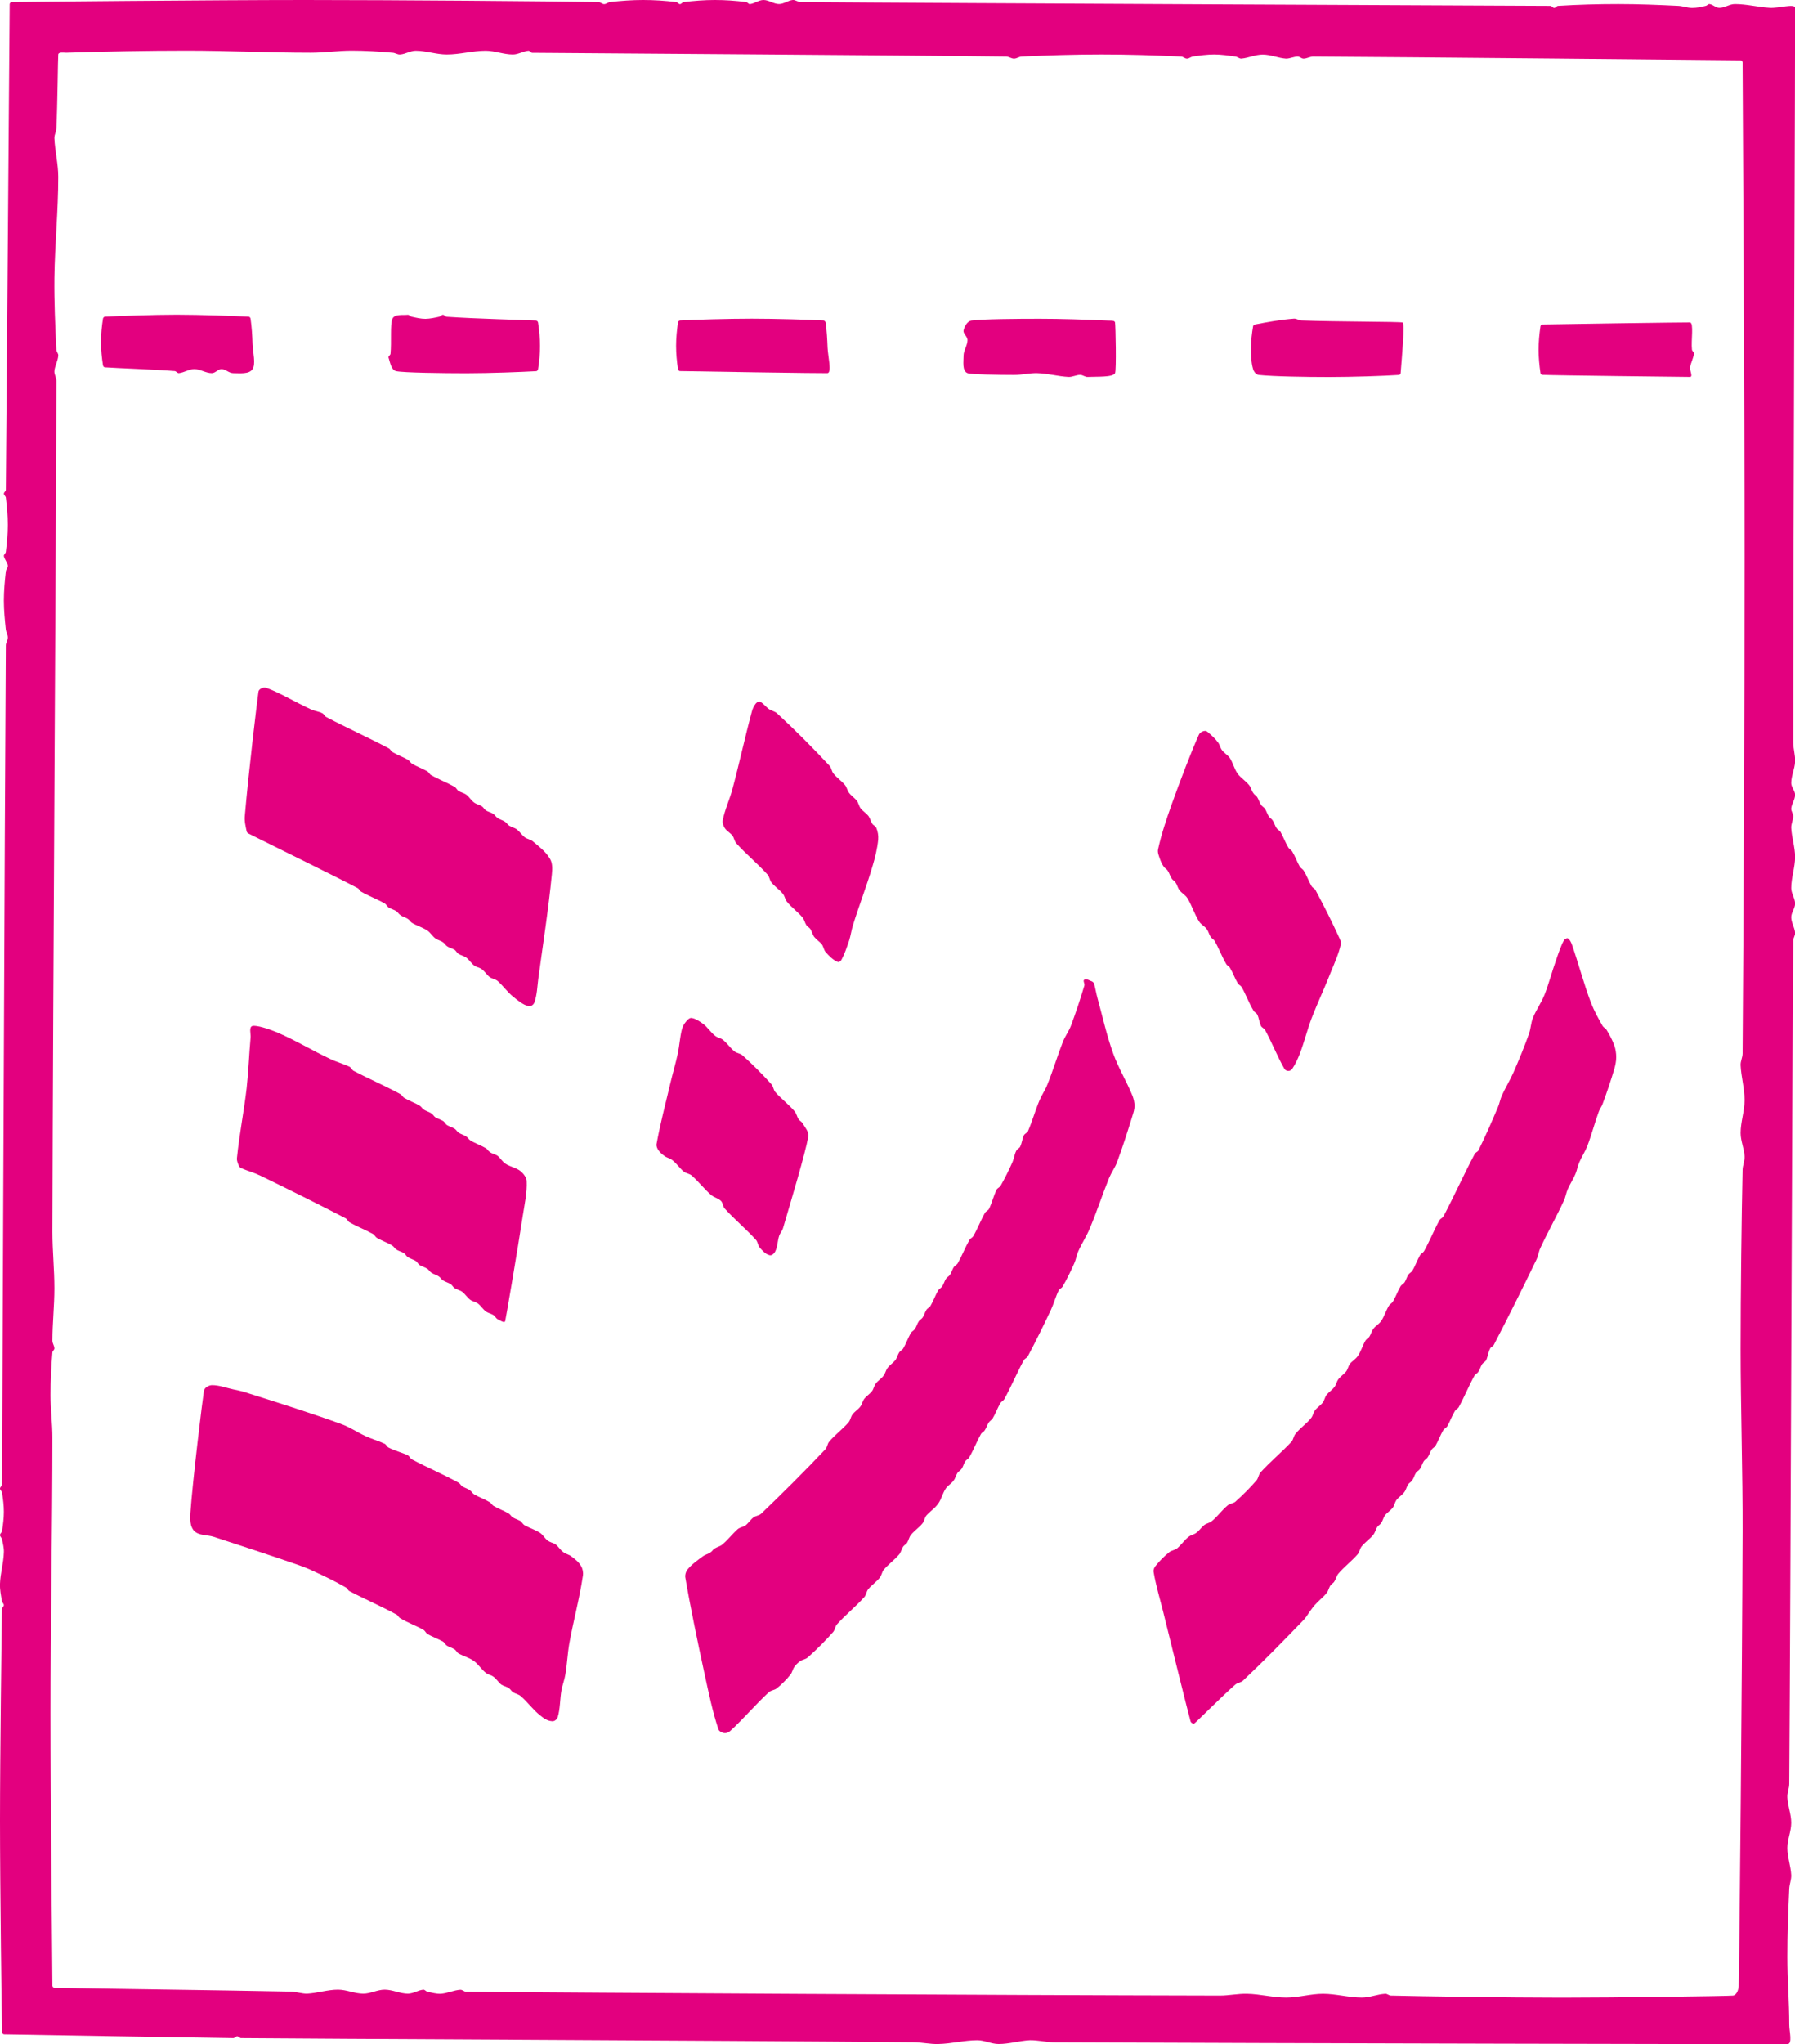
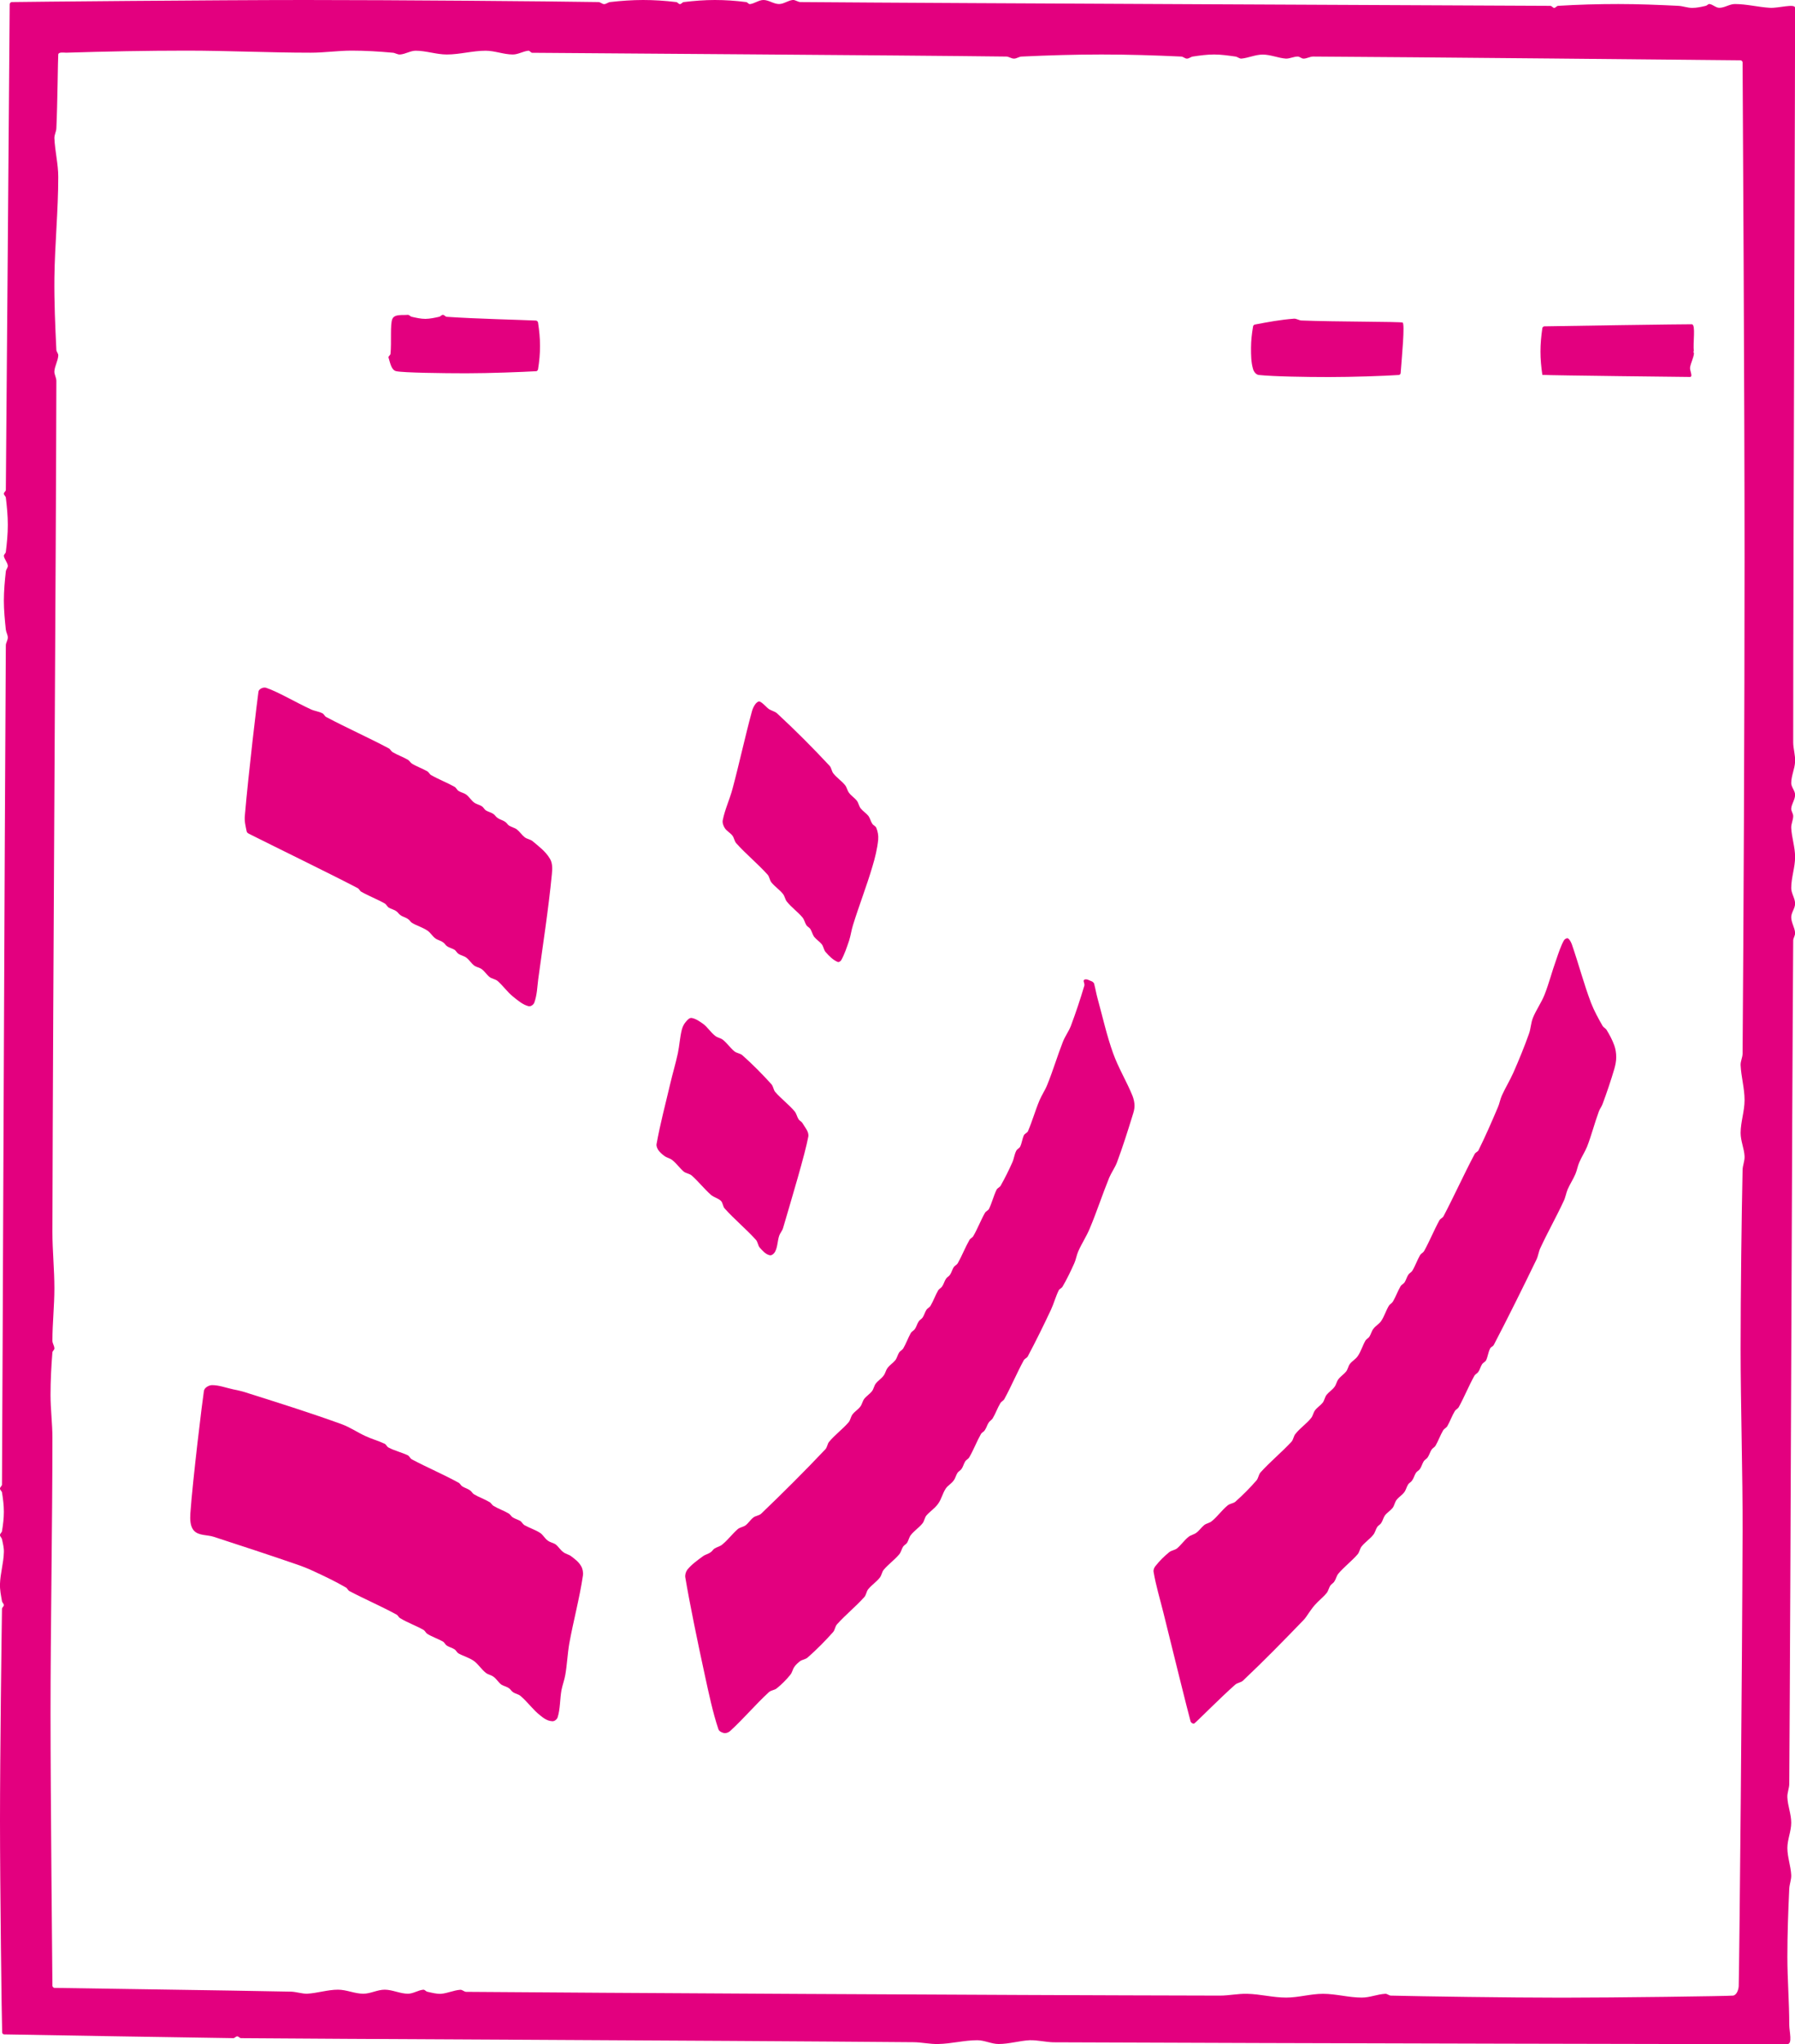
<svg xmlns="http://www.w3.org/2000/svg" version="1.1" id="レイヤー_1" x="0px" y="0px" viewBox="0 0 200 227.7" style="enable-background:new 0 0 200 227.7;" xml:space="preserve">
  <style type="text/css">
	.st0{fill:#E3007F;}
</style>
  <g>
    <path class="st0" d="M67.97,0.23C69.18,0.09,70.43,0,71.65,0c1.23,0,2.45,0.08,3.68,0.23c0.16,0,0.27,0.23,0.43,0.23   c0.16,0,0.28-0.23,0.43-0.23C77.34,0.09,78.5,0,79.65,0c1.16,0,2.31,0.08,3.47,0.23c0.15,0,0.27,0.23,0.43,0.23   C84.07,0.4,84.54,0,85.07,0c0.59,0,1.14,0.45,1.73,0.45c0.52,0,0.99-0.39,1.52-0.45c0.3-0.03,0.57,0.23,0.87,0.23   c17.54,0.14,74.89,0.37,83.55,0.42c0.16,0,0.27,0.23,0.43,0.23c0.16,0,0.28-0.23,0.43-0.23c2.24-0.14,4.48-0.2,6.71-0.2   c2.23,0,4.47,0.09,6.71,0.2c0.51,0.03,1.01,0.23,1.52,0.23c0.51,0,1.01-0.11,1.51-0.23c0.16-0.03,0.28-0.23,0.43-0.2   c0.39,0.06,0.7,0.42,1.09,0.42c0.59,0,1.14-0.42,1.73-0.42c1.31,0,2.59,0.34,3.9,0.42c0.94,0.06,2.8-0.51,2.81,0   c0.03,0.68-0.21,61.19-0.21,81.82c0,0.71,0.25,1.44,0.21,2.17c-0.04,0.79-0.43,1.55-0.43,2.37c0,0.45,0.43,0.85,0.43,1.3   c0,0.54-0.38,0.99-0.43,1.52c-0.03,0.28,0.22,0.56,0.22,0.85c0,0.45-0.24,0.87-0.22,1.32c0.05,1.07,0.43,2.14,0.43,3.24   c0,1.16-0.43,2.28-0.43,3.47c0,0.59,0.43,1.13,0.43,1.72c0,0.54-0.43,0.99-0.43,1.52c0,0.59,0.38,1.13,0.43,1.72   c0.03,0.31-0.21,0.59-0.21,0.87c-0.14,19.73-0.28,70.26-0.44,93.93c0,0.51-0.24,1.01-0.21,1.52c0.04,0.96,0.43,1.86,0.43,2.82   s-0.43,1.86-0.43,2.82c0,1.01,0.38,2,0.43,3.02c0.02,0.51-0.2,1.01-0.22,1.52c-0.12,2.54-0.21,5.05-0.21,7.58   c0,2.51,0.21,5.04,0.21,7.58c0,0.71,0.39,2.14-0.21,2.14c-0.8,0.03-56.62-0.09-81.81-0.2c-0.87-0.03-1.73-0.25-2.61-0.23   c-1.16,0.06-2.3,0.42-3.46,0.42c-0.81,0-1.57-0.42-2.38-0.42c-1.44,0-2.88,0.39-4.33,0.42c-0.94,0.03-1.88-0.2-2.81-0.2   c-23.07-0.2-67.14-0.37-74.89-0.45c-0.16,0-0.27-0.2-0.43-0.2c-0.16,0-0.28,0.2-0.43,0.2c-2.65-0.03-24.19-0.39-25.55-0.42   c-0.1,0-0.21-0.11-0.21-0.23C0.19,225.16,0,210.08,0,202.81c0-7.27,0.18-21.14,0.22-23.59c0-0.17,0.21-0.28,0.21-0.42   c0-0.17-0.18-0.28-0.21-0.45c-0.11-0.62-0.25-1.3-0.22-1.94c0.04-1.16,0.39-2.28,0.43-3.47c0.03-0.51-0.11-1.01-0.21-1.49   C0.18,171.27,0,171.16,0,170.99c0-0.17,0.19-0.28,0.22-0.42c0.12-0.73,0.21-1.44,0.21-2.17c0-0.73-0.09-1.44-0.21-2.17   C0.19,166.09,0,165.98,0,165.81s0.22-0.28,0.22-0.45c0.06-9.67,0.3-73.84,0.43-93.48c0-0.28,0.22-0.56,0.22-0.87   c0-0.28-0.18-0.56-0.22-0.87c-0.11-1.07-0.22-2.14-0.22-3.24c0-1.07,0.1-2.17,0.22-3.24C0.67,63.42,0.9,63.22,0.87,63   c-0.05-0.37-0.38-0.7-0.44-1.07c-0.01-0.17,0.2-0.28,0.22-0.45c0.12-0.99,0.22-2,0.22-3.02c0-1.01-0.1-2.03-0.22-3.04   c-0.02-0.14-0.22-0.28-0.22-0.42c0-0.17,0.22-0.28,0.22-0.42c0.06-5.61,0.4-51.24,0.43-54.12c0-0.11,0.12-0.23,0.23-0.23   C3.04,0.2,23.92,0,33.99,0s27.2,0.14,32.68,0.23c0.23,0,0.42,0.23,0.65,0.23C67.55,0.45,67.75,0.26,67.97,0.23z M6.49,6.06   c-0.04,0.42-0.08,5.5-0.21,8.23c-0.01,0.37-0.23,0.7-0.22,1.1c0.06,1.44,0.43,2.87,0.43,4.31c0,3.75-0.38,7.5-0.43,11.24   c-0.03,2.68,0.09,5.35,0.22,8.03c0.01,0.23,0.24,0.42,0.21,0.65c-0.04,0.59-0.38,1.13-0.43,1.72c-0.03,0.37,0.22,0.7,0.22,1.1   c-0.04,19.9-0.37,65.59-0.44,94.78c0,2.09,0.22,4.17,0.22,6.29c0,1.94-0.22,3.89-0.22,5.83c0,0.31,0.22,0.56,0.22,0.87   c0,0.14-0.2,0.28-0.22,0.42c-0.13,1.58-0.21,3.18-0.21,4.76c0,1.61,0.21,3.18,0.21,4.76c0,9.47-0.21,21.28-0.21,30.75   c0,9.33,0.2,28.69,0.21,30.3c0,0.09,0.12,0.23,0.22,0.23c1.41,0.03,19.76,0.28,26.41,0.42c0.58,0.03,1.15,0.23,1.73,0.23   c1.16-0.06,2.3-0.45,3.46-0.45c0.96,0,1.86,0.45,2.82,0.45c0.8,0,1.57-0.45,2.38-0.45c0.87,0,1.72,0.45,2.59,0.45   c0.59,0,1.14-0.4,1.73-0.45c0.16,0,0.28,0.2,0.44,0.23c0.49,0.11,1,0.25,1.51,0.23c0.74-0.06,1.43-0.4,2.17-0.45   c0.23,0,0.42,0.23,0.65,0.23c14.1,0.11,58.11,0.37,83.98,0.42c1.01,0,2.02-0.23,3.04-0.2c1.44,0.03,2.87,0.42,4.33,0.42   c1.38,0,2.73-0.42,4.11-0.42c1.44,0,2.88,0.42,4.33,0.42c0.87,0,1.72-0.37,2.59-0.42c0.23-0.03,0.42,0.2,0.65,0.2   c3.2,0.08,13.19,0.23,19.05,0.23c5.86,0,18.54-0.17,19.05-0.23c0.41-0.03,0.63-0.65,0.65-1.07c0.09-4.26,0.38-35.06,0.43-50.64   c0.02-6.29-0.22-14.09-0.22-20.35c0-6.14,0.11-14.91,0.22-19.92c0.01-0.51,0.25-0.99,0.22-1.52c-0.04-0.85-0.44-1.69-0.44-2.59   c0-1.21,0.44-2.42,0.44-3.66c0-1.32-0.38-2.59-0.44-3.89c-0.02-0.45,0.22-0.87,0.22-1.3c0.11-13.92,0.22-38.21,0.22-55.21   c0-17-0.2-52.26-0.22-55.19c0-0.11-0.12-0.23-0.22-0.23c-2.54-0.03-37.62-0.37-47.62-0.42c-0.37,0-0.72,0.23-1.08,0.23   c-0.23,0-0.42-0.23-0.65-0.23c-0.44,0-0.86,0.23-1.3,0.23c-0.87-0.06-1.72-0.45-2.6-0.45c-0.81,0-1.57,0.37-2.38,0.45   c-0.23,0-0.43-0.2-0.65-0.23c-0.78-0.11-1.58-0.23-2.38-0.23c-0.8,0-1.6,0.11-2.38,0.23c-0.22,0.03-0.42,0.23-0.65,0.23   c-0.23,0-0.42-0.23-0.65-0.23c-2.96-0.14-5.92-0.23-8.87-0.23c-2.96,0-5.92,0.09-8.88,0.23c-0.3,0-0.57,0.23-0.87,0.23   c-0.3,0-0.57-0.23-0.87-0.23c-11.09-0.14-47.35-0.37-52.81-0.42c-0.16,0-0.27-0.25-0.43-0.23c-0.59,0.06-1.14,0.42-1.73,0.42   c-1.02,0-2.01-0.42-3.03-0.42c-1.45,0-2.88,0.42-4.33,0.42c-1.16,0-2.3-0.42-3.46-0.42c-0.59,0-1.13,0.37-1.73,0.42   c-0.3,0.03-0.58-0.2-0.87-0.2c-1.51-0.14-3.03-0.23-4.54-0.23c-1.52,0-3.03,0.23-4.55,0.23c-4.61,0-9.23-0.23-13.85-0.23   c-4.47,0-8.99,0.09-13.42,0.23C7.07,5.86,6.53,5.78,6.49,6.06z" />
-     <path class="st0" d="M28.14,38.33c0.04,0.93,0.38,2.23,0,2.79c-0.38,0.59-1.42,0.45-2.16,0.45c-0.46,0-0.85-0.45-1.3-0.45   c-0.39,0-0.69,0.45-1.08,0.45c-0.66,0-1.29-0.45-1.95-0.45c-0.59,0-1.14,0.39-1.73,0.45c-0.16,0-0.28-0.2-0.44-0.23   c-2.59-0.2-6.17-0.31-7.79-0.42c-0.1,0-0.2-0.11-0.22-0.23c-0.13-0.85-0.22-1.72-0.22-2.59c0-0.87,0.09-1.75,0.22-2.59   c0.01-0.11,0.12-0.23,0.22-0.23c1.68-0.08,5.34-0.22,8-0.22c2.68,0,6.34,0.14,8.01,0.22c0.11,0,0.2,0.11,0.22,0.23   C28.05,36.44,28.11,37.37,28.14,38.33z" />
    <path class="st0" d="M48.92,35.29c0.16-0.03,0.27-0.22,0.43-0.22c0.16,0,0.28,0.22,0.43,0.22c3.33,0.23,8.44,0.34,9.96,0.42   c0.1,0.03,0.2,0.11,0.21,0.23c0.13,0.85,0.22,1.72,0.22,2.59s-0.08,1.75-0.22,2.59c-0.01,0.11-0.11,0.23-0.21,0.23   c-1.62,0.09-5.2,0.23-7.79,0.23c-2.6,0-6.99-0.06-7.79-0.23c-0.57-0.11-0.69-0.96-0.87-1.52c-0.05-0.14,0.2-0.25,0.22-0.42   c0.13-1.3-0.06-3.3,0.21-3.89c0.25-0.56,1.14-0.39,1.73-0.45c0.16,0,0.28,0.2,0.44,0.22c0.49,0.11,1,0.23,1.51,0.23   C47.92,35.51,48.42,35.4,48.92,35.29z" />
-     <path class="st0" d="M92.21,38.75c0.04,0.93,0.49,2.73,0,2.82c-0.17,0.03-15.39-0.2-16.45-0.23c-0.11,0-0.2-0.11-0.22-0.23   c-0.13-0.85-0.21-1.72-0.21-2.59s0.09-1.75,0.21-2.59c0.01-0.11,0.11-0.2,0.22-0.23c1.67-0.09,5.34-0.2,8.01-0.2   c2.66,0,6.33,0.11,8,0.2c0.1,0.03,0.2,0.11,0.22,0.23C92.13,36.87,92.17,37.82,92.21,38.75z" />
-     <path class="st0" d="M124.24,35.93c0.06,0.4,0.16,5.3,0,5.64c-0.24,0.48-2.02,0.37-3.03,0.42c-0.3,0.03-0.56-0.23-0.86-0.23   c-0.44,0-0.86,0.25-1.3,0.23c-1.16-0.06-2.3-0.39-3.46-0.42c-0.87-0.03-1.73,0.2-2.6,0.2c-1.73,0-4.81-0.06-5.19-0.2   c-0.62-0.25-0.44-1.3-0.44-1.94c0-0.59,0.44-1.16,0.44-1.75c0-0.4-0.51-0.7-0.44-1.07c0.1-0.45,0.41-1.02,0.87-1.1   c1.23-0.17,5.05-0.2,7.57-0.2s5.05,0.09,7.58,0.2C123.68,35.74,124.2,35.65,124.24,35.93z" />
    <path class="st0" d="M156.28,35.93c0.27,0.14-0.08,3.78-0.22,5.64c-0.01,0.09-0.11,0.2-0.21,0.2c-1.63,0.11-5.2,0.23-7.79,0.23   c-2.6,0-6.17-0.06-7.79-0.23c-0.31-0.03-0.56-0.34-0.65-0.65c-0.23-0.76-0.23-1.58-0.23-2.37s0.09-1.61,0.23-2.4   c0.01-0.08,0.11-0.2,0.21-0.2c1.44-0.28,2.87-0.54,4.33-0.65c0.3-0.03,0.58,0.2,0.87,0.2C148.77,35.85,156.06,35.82,156.28,35.93z" />
-     <path class="st0" d="M188.74,39.4c-0.06,0.51-0.34,0.99-0.43,1.52c-0.06,0.34,0.35,1.04,0,1.07c-0.17,0-15.39-0.17-16.46-0.23   c-0.1,0-0.2-0.11-0.21-0.2c-0.13-0.87-0.21-1.75-0.21-2.59c0-0.87,0.08-1.75,0.21-2.62c0.01-0.08,0.11-0.2,0.21-0.2   c1.06-0.03,16.29-0.25,16.46-0.23c0.44,0.09,0.09,2.03,0.21,3.04C188.55,39.12,188.76,39.23,188.74,39.4z" />
+     <path class="st0" d="M188.74,39.4c-0.06,0.51-0.34,0.99-0.43,1.52c-0.06,0.34,0.35,1.04,0,1.07c-0.17,0-15.39-0.17-16.46-0.23   c-0.13-0.87-0.21-1.75-0.21-2.59c0-0.87,0.08-1.75,0.21-2.62c0.01-0.08,0.11-0.2,0.21-0.2   c1.06-0.03,16.29-0.25,16.46-0.23c0.44,0.09,0.09,2.03,0.21,3.04C188.55,39.12,188.76,39.23,188.74,39.4z" />
    <path class="st0" d="M34.63,79.01c0.42,0.2,0.89,0.23,1.3,0.45c0.18,0.09,0.25,0.34,0.44,0.42c2.28,1.21,4.65,2.26,6.93,3.47   c0.18,0.08,0.26,0.31,0.43,0.42c0.56,0.34,1.18,0.54,1.73,0.87c0.18,0.11,0.26,0.31,0.44,0.42c0.55,0.34,1.17,0.54,1.73,0.87   c0.17,0.11,0.25,0.34,0.43,0.42c0.84,0.48,1.75,0.82,2.6,1.3c0.18,0.11,0.25,0.34,0.43,0.45c0.27,0.17,0.61,0.23,0.87,0.42   c0.32,0.25,0.54,0.62,0.86,0.87c0.27,0.2,0.61,0.25,0.87,0.42c0.17,0.11,0.25,0.31,0.43,0.45c0.27,0.17,0.6,0.23,0.87,0.42   c0.17,0.11,0.26,0.31,0.44,0.42c0.26,0.2,0.59,0.25,0.86,0.45c0.18,0.11,0.26,0.31,0.44,0.42c0.27,0.17,0.61,0.23,0.86,0.42   c0.32,0.25,0.55,0.62,0.87,0.87c0.25,0.2,0.62,0.23,0.86,0.42c0.7,0.59,1.48,1.16,1.95,1.97c0.3,0.48,0.28,1.13,0.22,1.72   c-0.38,3.92-0.99,7.78-1.52,11.7c-0.11,0.87-0.13,1.75-0.43,2.59c-0.08,0.25-0.4,0.48-0.65,0.42c-0.66-0.17-1.2-0.65-1.73-1.07   c-0.63-0.51-1.11-1.21-1.73-1.75c-0.25-0.2-0.61-0.23-0.87-0.42c-0.32-0.25-0.54-0.62-0.86-0.87c-0.27-0.2-0.61-0.23-0.87-0.42   c-0.32-0.25-0.54-0.62-0.86-0.87c-0.26-0.2-0.6-0.25-0.87-0.42c-0.18-0.11-0.26-0.31-0.43-0.45c-0.27-0.17-0.61-0.23-0.87-0.42   c-0.17-0.11-0.25-0.31-0.43-0.42c-0.26-0.2-0.61-0.25-0.87-0.45c-0.32-0.23-0.52-0.62-0.86-0.85c-0.54-0.37-1.18-0.54-1.73-0.87   c-0.18-0.11-0.26-0.31-0.44-0.42c-0.27-0.2-0.6-0.25-0.86-0.45c-0.18-0.11-0.27-0.31-0.44-0.42c-0.27-0.2-0.6-0.25-0.87-0.42   c-0.18-0.14-0.25-0.34-0.43-0.45c-0.84-0.48-1.76-0.82-2.6-1.3c-0.18-0.08-0.25-0.34-0.43-0.42c-3.18-1.66-8.93-4.45-12.13-6.06   c-0.09-0.06-0.19-0.11-0.22-0.23c-0.12-0.56-0.27-1.16-0.21-1.75c0.38-4.57,1.42-13.25,1.52-13.84c0.05-0.31,0.56-0.54,0.87-0.42   C30.91,77.03,32.96,78.24,34.63,79.01z" />
    <path class="st0" d="M85.71,79.01c0.27,0.17,0.63,0.23,0.87,0.45c2.01,1.86,3.96,3.81,5.84,5.83c0.23,0.23,0.23,0.62,0.44,0.87   c0.38,0.48,0.91,0.82,1.3,1.3c0.2,0.25,0.24,0.59,0.44,0.85c0.24,0.34,0.62,0.56,0.86,0.87c0.2,0.25,0.24,0.62,0.44,0.87   c0.25,0.31,0.62,0.54,0.87,0.85c0.19,0.28,0.25,0.62,0.43,0.87c0.11,0.17,0.37,0.25,0.44,0.45c0.16,0.39,0.25,0.85,0.21,1.3   c-0.1,1.01-0.35,2.03-0.65,3.02c-0.65,2.2-1.48,4.31-2.16,6.51c-0.18,0.56-0.25,1.16-0.43,1.72c-0.25,0.73-0.49,1.47-0.87,2.17   c-0.08,0.14-0.29,0.28-0.43,0.2c-0.51-0.22-0.93-0.65-1.3-1.07c-0.22-0.23-0.24-0.59-0.43-0.87c-0.25-0.31-0.62-0.54-0.87-0.85   c-0.19-0.28-0.25-0.59-0.42-0.87c-0.12-0.17-0.32-0.25-0.44-0.42c-0.18-0.28-0.23-0.62-0.44-0.87c-0.52-0.62-1.21-1.1-1.73-1.75   c-0.2-0.23-0.23-0.59-0.43-0.85c-0.38-0.48-0.91-0.82-1.3-1.3c-0.2-0.25-0.22-0.65-0.43-0.87c-1.09-1.21-2.38-2.26-3.47-3.47   c-0.22-0.23-0.24-0.59-0.44-0.87c-0.24-0.31-0.65-0.51-0.86-0.85c-0.16-0.25-0.28-0.59-0.22-0.87c0.23-1.18,0.77-2.31,1.08-3.47   c0.77-2.87,1.39-5.78,2.17-8.65c0.08-0.31,0.23-0.62,0.43-0.87c0.11-0.11,0.28-0.28,0.43-0.23C85.06,78.33,85.33,78.75,85.71,79.01   z" />
-     <path class="st0" d="M135.71,82.7c0.2,0.25,0.24,0.59,0.44,0.85c0.24,0.34,0.64,0.54,0.87,0.87c0.36,0.54,0.49,1.21,0.87,1.75   c0.35,0.48,0.92,0.82,1.3,1.3c0.2,0.25,0.25,0.59,0.44,0.85c0.11,0.2,0.31,0.28,0.43,0.45c0.18,0.25,0.25,0.59,0.43,0.85   c0.11,0.2,0.32,0.28,0.44,0.45c0.18,0.25,0.25,0.59,0.43,0.85c0.12,0.2,0.32,0.28,0.43,0.45c0.18,0.25,0.25,0.59,0.44,0.87   c0.11,0.17,0.32,0.25,0.44,0.42c0.32,0.56,0.54,1.18,0.86,1.72c0.11,0.2,0.32,0.28,0.44,0.45c0.33,0.54,0.54,1.16,0.86,1.72   c0.11,0.17,0.33,0.25,0.44,0.45c0.34,0.54,0.54,1.15,0.87,1.72c0.11,0.17,0.34,0.25,0.43,0.42c0.92,1.72,1.79,3.44,2.6,5.21   c0.12,0.25,0.28,0.56,0.22,0.85c-0.23,1.04-0.69,2.06-1.09,3.04c-0.68,1.75-1.49,3.44-2.16,5.18c-0.49,1.3-0.81,2.62-1.3,3.92   c-0.23,0.59-0.5,1.18-0.86,1.72c-0.09,0.14-0.27,0.23-0.44,0.23c-0.15,0-0.35-0.09-0.43-0.23c-0.8-1.41-1.39-2.93-2.16-4.34   c-0.1-0.17-0.34-0.25-0.44-0.42c-0.2-0.42-0.23-0.9-0.43-1.3c-0.09-0.17-0.33-0.25-0.43-0.45c-0.49-0.82-0.82-1.75-1.3-2.59   c-0.1-0.17-0.32-0.25-0.43-0.42c-0.34-0.56-0.54-1.18-0.87-1.72c-0.11-0.2-0.33-0.25-0.43-0.45c-0.48-0.82-0.82-1.75-1.3-2.59   c-0.11-0.17-0.32-0.25-0.43-0.42c-0.18-0.28-0.24-0.62-0.44-0.87c-0.24-0.34-0.65-0.51-0.86-0.87c-0.52-0.82-0.79-1.77-1.3-2.59   c-0.22-0.34-0.62-0.54-0.87-0.87c-0.2-0.25-0.25-0.59-0.44-0.85c-0.11-0.2-0.31-0.25-0.43-0.45c-0.18-0.25-0.25-0.59-0.43-0.85   c-0.11-0.2-0.32-0.28-0.44-0.45c-0.18-0.25-0.33-0.56-0.43-0.85c-0.12-0.37-0.3-0.73-0.22-1.1c0.37-1.69,0.93-3.35,1.51-4.99   c0.94-2.62,2.21-5.95,3.04-7.78c0.1-0.23,0.39-0.4,0.65-0.42c0.15-0.03,0.31,0.09,0.43,0.2C135.02,81.94,135.4,82.27,135.71,82.7z" />
    <path class="st0" d="M177.27,111.7c0.35,0.9,0.82,1.75,1.3,2.59c0.11,0.17,0.32,0.25,0.43,0.42c0.34,0.56,0.65,1.13,0.87,1.75   c0.14,0.39,0.21,0.85,0.21,1.3c0,0.45-0.09,0.87-0.21,1.3c-0.39,1.32-0.83,2.62-1.3,3.89c-0.11,0.31-0.32,0.56-0.43,0.87   c-0.47,1.27-0.81,2.62-1.3,3.89c-0.24,0.59-0.62,1.16-0.87,1.75c-0.18,0.39-0.25,0.87-0.43,1.3c-0.25,0.59-0.61,1.13-0.87,1.72   c-0.18,0.42-0.24,0.9-0.44,1.3c-0.81,1.75-1.77,3.44-2.59,5.21c-0.2,0.4-0.24,0.87-0.44,1.3c-1.54,3.18-3.12,6.37-4.76,9.52   c-0.09,0.17-0.34,0.23-0.42,0.42c-0.21,0.42-0.24,0.87-0.44,1.3c-0.1,0.17-0.32,0.25-0.44,0.42c-0.18,0.28-0.25,0.62-0.43,0.87   c-0.12,0.17-0.33,0.25-0.43,0.42c-0.63,1.13-1.11,2.34-1.73,3.47c-0.1,0.2-0.32,0.28-0.44,0.45c-0.33,0.54-0.54,1.16-0.86,1.72   c-0.11,0.17-0.32,0.25-0.44,0.42c-0.33,0.56-0.54,1.18-0.87,1.75c-0.11,0.17-0.32,0.25-0.43,0.42c-0.18,0.28-0.25,0.59-0.44,0.87   c-0.11,0.17-0.32,0.25-0.43,0.42c-0.18,0.28-0.25,0.62-0.43,0.87c-0.12,0.17-0.32,0.25-0.44,0.42c-0.18,0.28-0.25,0.62-0.44,0.87   c-0.11,0.17-0.31,0.25-0.43,0.42c-0.18,0.28-0.24,0.62-0.43,0.87c-0.25,0.34-0.62,0.54-0.87,0.87c-0.19,0.25-0.23,0.59-0.42,0.87   c-0.25,0.31-0.63,0.54-0.87,0.85c-0.19,0.28-0.25,0.62-0.43,0.87c-0.12,0.17-0.32,0.25-0.43,0.42c-0.18,0.28-0.23,0.62-0.44,0.87   c-0.38,0.48-0.92,0.82-1.3,1.3c-0.2,0.25-0.23,0.62-0.44,0.87c-0.66,0.76-1.49,1.38-2.16,2.17c-0.2,0.25-0.25,0.59-0.43,0.85   c-0.11,0.2-0.32,0.28-0.44,0.45c-0.18,0.25-0.23,0.62-0.43,0.85c-0.39,0.48-0.89,0.85-1.3,1.32c-0.24,0.25-0.43,0.56-0.65,0.85   c-0.21,0.31-0.4,0.62-0.65,0.87c-2.2,2.28-4.41,4.54-6.71,6.71c-0.24,0.23-0.62,0.23-0.87,0.45c-1.57,1.38-4.16,4-4.54,4.31   c-0.13,0.11-0.39-0.06-0.44-0.23c-0.3-1.07-2.03-8.06-3.03-12.12c-0.37-1.49-0.83-2.99-1.09-4.54c-0.03-0.23,0.08-0.48,0.23-0.65   c0.44-0.56,0.96-1.07,1.51-1.52c0.25-0.2,0.62-0.23,0.87-0.42c0.47-0.39,0.82-0.93,1.3-1.3c0.25-0.2,0.61-0.25,0.86-0.45   c0.32-0.23,0.55-0.59,0.87-0.85c0.25-0.2,0.62-0.23,0.86-0.45c0.63-0.51,1.11-1.21,1.73-1.72c0.25-0.23,0.62-0.23,0.87-0.42   c0.85-0.76,1.64-1.55,2.38-2.4c0.2-0.25,0.22-0.62,0.43-0.87c1.09-1.21,2.37-2.25,3.47-3.44c0.21-0.25,0.23-0.65,0.44-0.87   c0.51-0.65,1.21-1.1,1.73-1.75c0.2-0.23,0.24-0.59,0.43-0.85c0.25-0.34,0.62-0.56,0.87-0.87c0.19-0.25,0.23-0.62,0.43-0.87   c0.25-0.31,0.62-0.54,0.87-0.87c0.2-0.25,0.24-0.59,0.43-0.85c0.25-0.34,0.62-0.56,0.87-0.87c0.2-0.25,0.24-0.62,0.44-0.87   c0.24-0.31,0.63-0.51,0.86-0.85c0.37-0.54,0.54-1.18,0.87-1.75c0.11-0.17,0.32-0.25,0.43-0.42c0.18-0.28,0.24-0.62,0.44-0.87   c0.25-0.34,0.64-0.54,0.87-0.87c0.36-0.54,0.53-1.16,0.87-1.72c0.11-0.17,0.32-0.25,0.44-0.45c0.32-0.54,0.53-1.16,0.86-1.72   c0.11-0.17,0.32-0.25,0.44-0.42c0.18-0.28,0.25-0.62,0.43-0.87c0.12-0.17,0.32-0.25,0.43-0.42c0.34-0.56,0.54-1.18,0.87-1.75   c0.1-0.17,0.32-0.25,0.43-0.42c0.63-1.13,1.11-2.34,1.73-3.47c0.11-0.17,0.34-0.25,0.44-0.42c1.2-2.28,2.26-4.65,3.47-6.93   c0.09-0.2,0.34-0.25,0.43-0.42c0.78-1.58,1.48-3.18,2.16-4.79c0.18-0.39,0.25-0.87,0.44-1.3c0.39-0.87,0.9-1.69,1.3-2.59   c0.62-1.41,1.21-2.85,1.73-4.31c0.2-0.56,0.21-1.18,0.43-1.75c0.36-0.9,0.94-1.69,1.3-2.59c0.5-1.27,0.83-2.59,1.3-3.89   c0.25-0.73,0.49-1.49,0.86-2.17c0.09-0.14,0.3-0.28,0.44-0.23c0.23,0.14,0.34,0.42,0.44,0.65   C175.89,107.36,176.46,109.56,177.27,111.7z" />
    <path class="st0" d="M122.3,111.25c0.56,2.03,1.01,4.09,1.73,6.09c0.59,1.64,1.51,3.13,2.16,4.74c0.13,0.34,0.22,0.73,0.22,1.1   s-0.11,0.73-0.22,1.07c-0.54,1.75-1.09,3.49-1.73,5.21c-0.22,0.59-0.62,1.13-0.87,1.72c-0.76,1.86-1.38,3.78-2.16,5.64   c-0.37,0.9-0.91,1.69-1.3,2.59c-0.18,0.42-0.24,0.87-0.43,1.3c-0.39,0.87-0.81,1.75-1.3,2.59c-0.11,0.2-0.34,0.25-0.43,0.42   c-0.35,0.7-0.54,1.46-0.87,2.17c-0.82,1.75-1.68,3.49-2.59,5.21c-0.1,0.17-0.33,0.23-0.44,0.42c-0.77,1.41-1.39,2.9-2.16,4.31   c-0.11,0.2-0.33,0.28-0.44,0.45c-0.34,0.56-0.54,1.18-0.87,1.72c-0.11,0.17-0.32,0.28-0.43,0.45c-0.18,0.25-0.25,0.59-0.44,0.85   c-0.11,0.2-0.33,0.25-0.44,0.45c-0.48,0.85-0.81,1.75-1.3,2.59c-0.1,0.17-0.31,0.25-0.43,0.42c-0.18,0.28-0.25,0.62-0.43,0.87   c-0.12,0.17-0.32,0.25-0.44,0.42c-0.18,0.28-0.24,0.62-0.44,0.87c-0.24,0.34-0.63,0.54-0.86,0.87c-0.37,0.54-0.49,1.21-0.87,1.72   c-0.36,0.51-0.91,0.85-1.3,1.3c-0.2,0.25-0.23,0.62-0.43,0.87c-0.38,0.48-0.92,0.82-1.3,1.3c-0.2,0.25-0.25,0.59-0.42,0.87   c-0.12,0.17-0.32,0.25-0.44,0.42c-0.18,0.28-0.23,0.62-0.44,0.87c-0.52,0.62-1.21,1.1-1.73,1.72c-0.2,0.25-0.23,0.62-0.43,0.87   c-0.38,0.48-0.91,0.82-1.3,1.3c-0.2,0.25-0.22,0.65-0.43,0.87c-0.96,1.07-2.09,1.97-3.03,3.02c-0.23,0.25-0.23,0.62-0.44,0.87   c-0.88,0.99-1.82,1.94-2.82,2.82c-0.24,0.23-0.61,0.25-0.86,0.42c-0.25,0.2-0.47,0.39-0.65,0.65c-0.19,0.28-0.23,0.62-0.44,0.87   c-0.45,0.56-0.96,1.07-1.52,1.52c-0.25,0.2-0.63,0.2-0.87,0.42c-1.5,1.38-2.82,2.96-4.33,4.34c-0.17,0.14-0.42,0.25-0.65,0.22   c-0.27-0.06-0.58-0.2-0.65-0.45c-0.61-1.8-1.08-4.03-1.52-6.06c-0.78-3.58-1.69-8-2.16-10.82c-0.05-0.28,0.04-0.62,0.22-0.87   c0.48-0.59,1.11-1.04,1.73-1.49c0.25-0.2,0.59-0.25,0.86-0.45c0.18-0.11,0.27-0.31,0.44-0.42c0.27-0.17,0.62-0.23,0.87-0.45   c0.63-0.51,1.11-1.18,1.73-1.72c0.25-0.2,0.61-0.23,0.87-0.42c0.32-0.25,0.54-0.62,0.86-0.87c0.27-0.2,0.63-0.2,0.87-0.42   c2.44-2.34,4.82-4.71,7.14-7.16c0.23-0.23,0.23-0.62,0.43-0.85c0.66-0.79,1.51-1.41,2.17-2.17c0.21-0.25,0.24-0.62,0.43-0.87   c0.25-0.34,0.62-0.54,0.87-0.87c0.2-0.25,0.24-0.59,0.44-0.87c0.24-0.31,0.62-0.54,0.86-0.85c0.2-0.25,0.24-0.62,0.44-0.87   c0.24-0.31,0.62-0.54,0.86-0.87c0.2-0.25,0.24-0.59,0.44-0.85c0.25-0.34,0.62-0.56,0.87-0.87c0.19-0.25,0.25-0.59,0.43-0.87   c0.12-0.17,0.32-0.25,0.44-0.42c0.33-0.56,0.54-1.18,0.86-1.75c0.11-0.17,0.32-0.25,0.44-0.42c0.18-0.25,0.25-0.59,0.44-0.87   c0.11-0.17,0.31-0.25,0.43-0.42c0.18-0.28,0.25-0.59,0.43-0.87c0.12-0.17,0.32-0.25,0.44-0.42c0.33-0.56,0.54-1.18,0.87-1.75   c0.11-0.17,0.32-0.25,0.43-0.42c0.18-0.25,0.25-0.59,0.44-0.87c0.11-0.17,0.31-0.25,0.43-0.42c0.18-0.25,0.25-0.59,0.43-0.87   c0.12-0.17,0.34-0.25,0.44-0.42c0.48-0.85,0.82-1.75,1.3-2.59c0.1-0.2,0.34-0.25,0.44-0.45c0.48-0.82,0.82-1.75,1.3-2.59   c0.1-0.17,0.34-0.25,0.44-0.42c0.34-0.7,0.51-1.46,0.86-2.17c0.1-0.17,0.34-0.25,0.44-0.42c0.48-0.85,0.91-1.72,1.3-2.59   c0.19-0.42,0.23-0.9,0.44-1.3c0.09-0.2,0.34-0.28,0.43-0.45c0.2-0.4,0.23-0.87,0.43-1.3c0.1-0.17,0.35-0.25,0.44-0.42   c0.49-1.13,0.82-2.34,1.3-3.47c0.25-0.59,0.63-1.13,0.87-1.75c0.63-1.55,1.11-3.18,1.73-4.76c0.23-0.59,0.63-1.13,0.87-1.72   c0.56-1.49,1.07-3.02,1.52-4.54c0.06-0.23-0.2-0.56,0-0.65c0.26-0.14,0.59,0.11,0.87,0.2c0.09,0.06,0.18,0.14,0.21,0.22   C122.05,110.09,122.14,110.68,122.3,111.25z" />
    <path class="st0" d="M78.36,114.06c0.49,0.37,0.82,0.93,1.3,1.3c0.25,0.23,0.61,0.25,0.87,0.45c0.47,0.37,0.82,0.9,1.3,1.3   c0.25,0.2,0.63,0.22,0.87,0.42c1.14,1.01,2.23,2.11,3.25,3.24c0.22,0.25,0.22,0.62,0.43,0.87c0.66,0.76,1.51,1.38,2.17,2.17   c0.2,0.25,0.25,0.59,0.43,0.87c0.12,0.17,0.33,0.25,0.43,0.42c0.27,0.48,0.75,0.96,0.65,1.52c-0.37,1.97-1.82,6.79-2.81,10.17   c-0.09,0.31-0.33,0.56-0.43,0.85c-0.19,0.56-0.17,1.21-0.44,1.75c-0.11,0.23-0.4,0.51-0.65,0.42c-0.45-0.11-0.78-0.51-1.09-0.85   c-0.2-0.25-0.21-0.65-0.43-0.87c-1.09-1.21-2.38-2.26-3.46-3.47c-0.22-0.23-0.2-0.65-0.44-0.87c-0.3-0.28-0.76-0.37-1.09-0.65   c-0.77-0.68-1.39-1.49-2.16-2.17c-0.25-0.2-0.62-0.23-0.87-0.42c-0.47-0.4-0.82-0.93-1.3-1.3c-0.25-0.2-0.61-0.25-0.86-0.45   c-0.25-0.17-0.48-0.39-0.66-0.62c-0.13-0.2-0.25-0.45-0.22-0.68c0.4-2.26,1-4.48,1.52-6.71c0.27-1.16,0.61-2.28,0.86-3.44   c0.18-0.87,0.22-1.75,0.44-2.62c0.08-0.31,0.23-0.62,0.43-0.85c0.17-0.2,0.39-0.48,0.66-0.45   C77.54,113.47,77.96,113.78,78.36,114.06z" />
-     <path class="st0" d="M30.74,114.94c2.07,0.87,4.02,2.06,6.06,3.02c0.7,0.34,1.47,0.54,2.16,0.87c0.18,0.11,0.25,0.34,0.44,0.45   c1.71,0.9,3.49,1.66,5.2,2.59c0.18,0.08,0.25,0.31,0.43,0.42c0.56,0.34,1.18,0.54,1.73,0.87c0.18,0.11,0.27,0.31,0.44,0.42   c0.27,0.2,0.6,0.25,0.87,0.45c0.18,0.11,0.26,0.31,0.43,0.42c0.27,0.17,0.61,0.25,0.87,0.42c0.18,0.11,0.26,0.34,0.43,0.45   c0.27,0.17,0.61,0.25,0.87,0.42c0.17,0.11,0.25,0.31,0.43,0.42c0.27,0.2,0.6,0.25,0.87,0.45c0.17,0.11,0.25,0.31,0.44,0.42   c0.55,0.34,1.17,0.54,1.73,0.87c0.18,0.11,0.26,0.31,0.43,0.42c0.27,0.2,0.61,0.25,0.87,0.42c0.32,0.25,0.52,0.65,0.86,0.87   c0.54,0.37,1.24,0.45,1.73,0.87c0.32,0.28,0.63,0.68,0.65,1.07c0.06,1.32-0.24,2.62-0.44,3.92c-0.59,3.89-1.89,11.47-1.95,11.67   c-0.07,0.31-0.6-0.09-0.86-0.2c-0.18-0.11-0.27-0.34-0.44-0.45c-0.27-0.17-0.61-0.23-0.87-0.42c-0.32-0.25-0.54-0.62-0.87-0.87   c-0.25-0.2-0.61-0.23-0.86-0.42c-0.33-0.25-0.55-0.62-0.87-0.87c-0.25-0.2-0.59-0.25-0.86-0.42c-0.18-0.11-0.27-0.34-0.44-0.45   c-0.27-0.17-0.6-0.25-0.87-0.42c-0.18-0.11-0.26-0.31-0.43-0.42c-0.27-0.2-0.6-0.25-0.87-0.45c-0.18-0.11-0.26-0.31-0.43-0.42   c-0.27-0.17-0.61-0.25-0.87-0.42c-0.17-0.11-0.25-0.34-0.43-0.45c-0.27-0.17-0.6-0.25-0.87-0.42c-0.17-0.11-0.25-0.31-0.43-0.45   c-0.27-0.17-0.6-0.22-0.87-0.42c-0.17-0.11-0.26-0.31-0.44-0.42c-0.55-0.34-1.17-0.54-1.73-0.87c-0.17-0.11-0.25-0.34-0.42-0.42   c-0.85-0.48-1.76-0.82-2.61-1.3c-0.18-0.11-0.25-0.34-0.43-0.45c-3.15-1.63-6.33-3.21-9.52-4.76c-0.71-0.34-1.47-0.54-2.17-0.85   c-0.09-0.06-0.18-0.14-0.21-0.23c-0.11-0.28-0.25-0.56-0.22-0.87c0.26-2.59,0.78-5.19,1.08-7.78c0.21-1.89,0.27-3.75,0.44-5.64   c0.04-0.42-0.21-1.18,0.21-1.3C28.61,114.18,29.91,114.6,30.74,114.94z" />
    <path class="st0" d="M25.98,154.76c0.58,0.11,1.16,0.25,1.73,0.45c3.48,1.1,6.97,2.2,10.39,3.44c0.91,0.34,1.72,0.9,2.59,1.3   c0.71,0.34,1.48,0.54,2.17,0.87c0.18,0.09,0.25,0.34,0.43,0.42c0.7,0.37,1.47,0.54,2.16,0.87c0.18,0.11,0.25,0.34,0.44,0.45   c1.7,0.9,3.49,1.66,5.19,2.59c0.18,0.08,0.26,0.31,0.43,0.42c0.27,0.17,0.61,0.25,0.87,0.45c0.17,0.11,0.25,0.31,0.42,0.42   c0.56,0.34,1.18,0.54,1.73,0.87c0.18,0.08,0.27,0.31,0.44,0.42c0.56,0.34,1.18,0.54,1.73,0.87c0.17,0.11,0.25,0.31,0.43,0.42   c0.27,0.17,0.6,0.25,0.87,0.42c0.17,0.14,0.26,0.34,0.44,0.45c0.55,0.31,1.2,0.51,1.73,0.85c0.35,0.23,0.54,0.65,0.87,0.87   c0.26,0.2,0.61,0.25,0.87,0.42c0.32,0.25,0.54,0.65,0.87,0.87c0.25,0.2,0.61,0.25,0.86,0.45c0.41,0.31,0.83,0.62,1.09,1.07   c0.19,0.31,0.27,0.73,0.22,1.07c-0.38,2.57-1.06,5.04-1.52,7.58c-0.2,1.16-0.24,2.31-0.44,3.47c-0.1,0.59-0.32,1.15-0.43,1.72   c-0.18,1.01-0.13,2.09-0.43,3.04c-0.09,0.25-0.4,0.48-0.65,0.42c-0.49-0.03-0.93-0.34-1.3-0.65c-0.8-0.62-1.39-1.49-2.16-2.14   c-0.25-0.23-0.6-0.25-0.87-0.45c-0.18-0.11-0.26-0.31-0.43-0.42c-0.27-0.2-0.61-0.25-0.87-0.42c-0.33-0.25-0.54-0.65-0.87-0.87   c-0.26-0.2-0.61-0.23-0.87-0.45c-0.47-0.37-0.8-0.93-1.3-1.3c-0.52-0.37-1.17-0.54-1.73-0.85c-0.18-0.11-0.26-0.34-0.43-0.45   c-0.27-0.17-0.61-0.25-0.87-0.42c-0.17-0.11-0.25-0.34-0.43-0.45c-0.56-0.31-1.18-0.51-1.73-0.85c-0.18-0.11-0.25-0.34-0.44-0.45   c-0.84-0.48-1.76-0.79-2.59-1.3c-0.18-0.09-0.25-0.34-0.44-0.42c-1.71-0.93-3.49-1.69-5.2-2.59c-0.18-0.08-0.25-0.34-0.43-0.42   c-1.12-0.65-2.29-1.21-3.46-1.75c-0.7-0.34-1.43-0.62-2.17-0.87c-3.02-1.04-6.05-2.03-9.09-3.02c-0.71-0.23-1.63-0.11-2.16-0.65   c-0.47-0.48-0.47-1.3-0.43-1.95c0.25-3.63,1.36-12.74,1.51-13.64c0.06-0.37,0.51-0.62,0.87-0.65   C24.4,154.28,25.19,154.59,25.98,154.76z" />
  </g>
</svg>